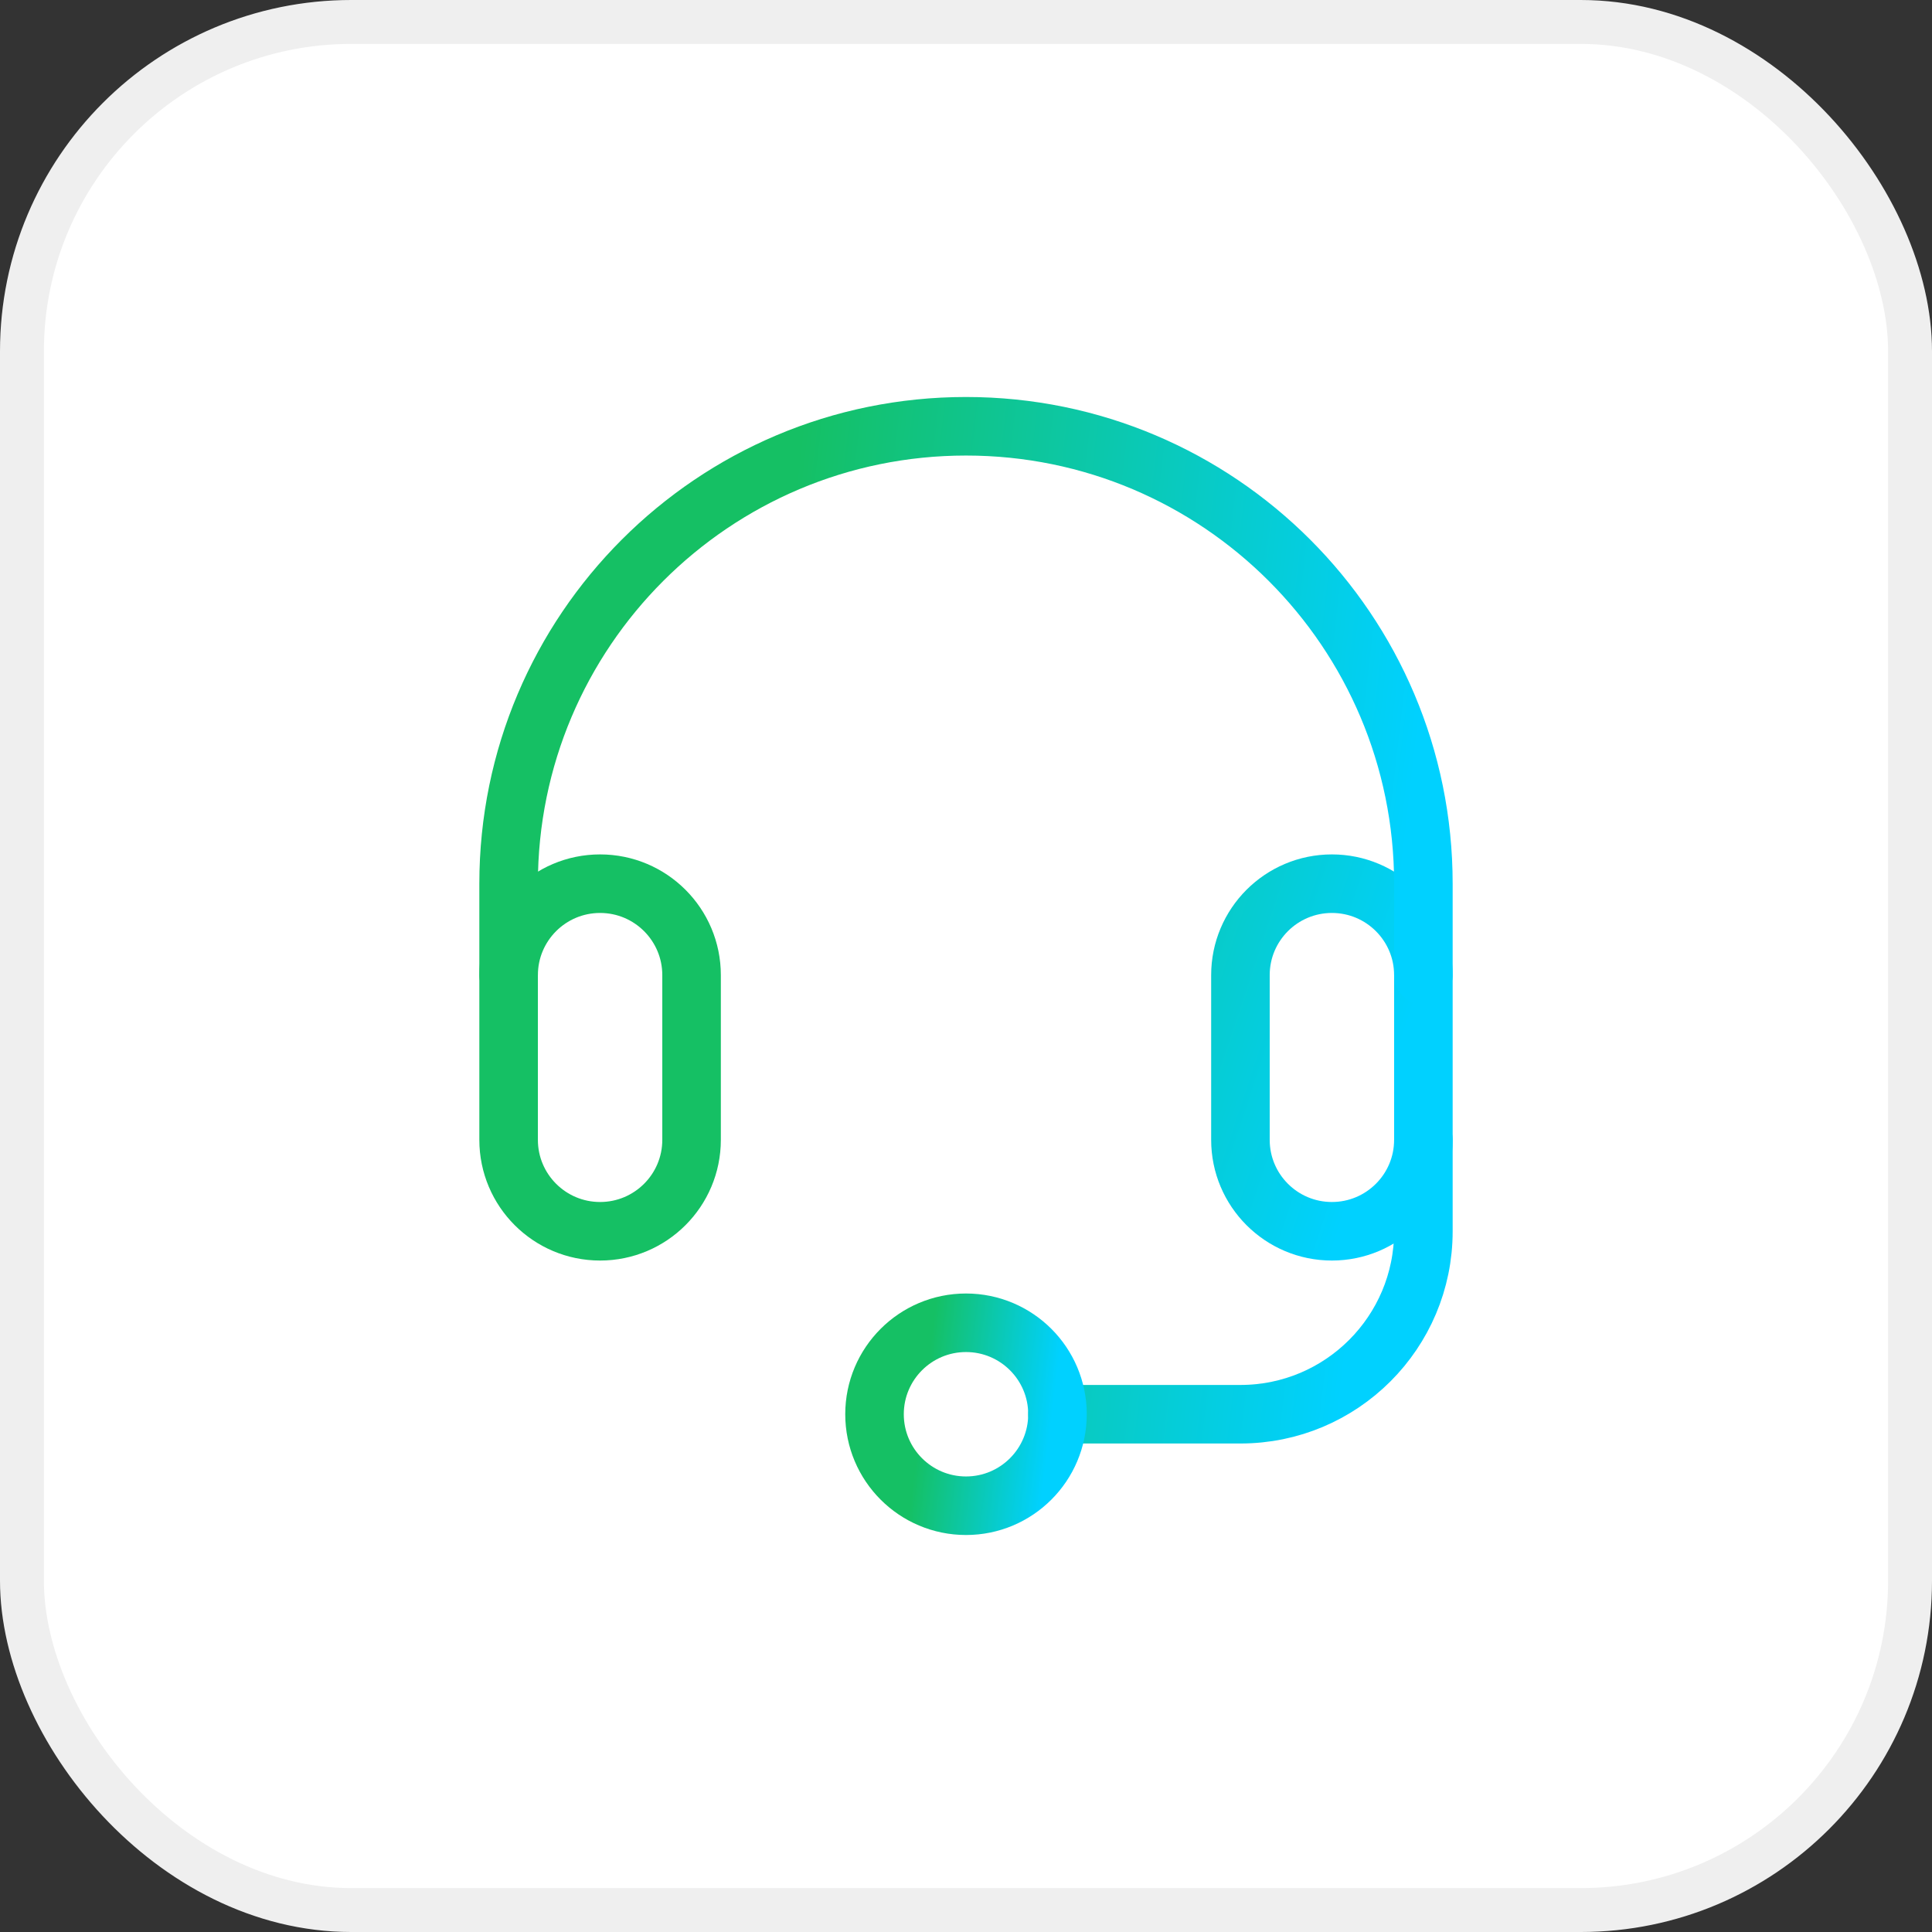
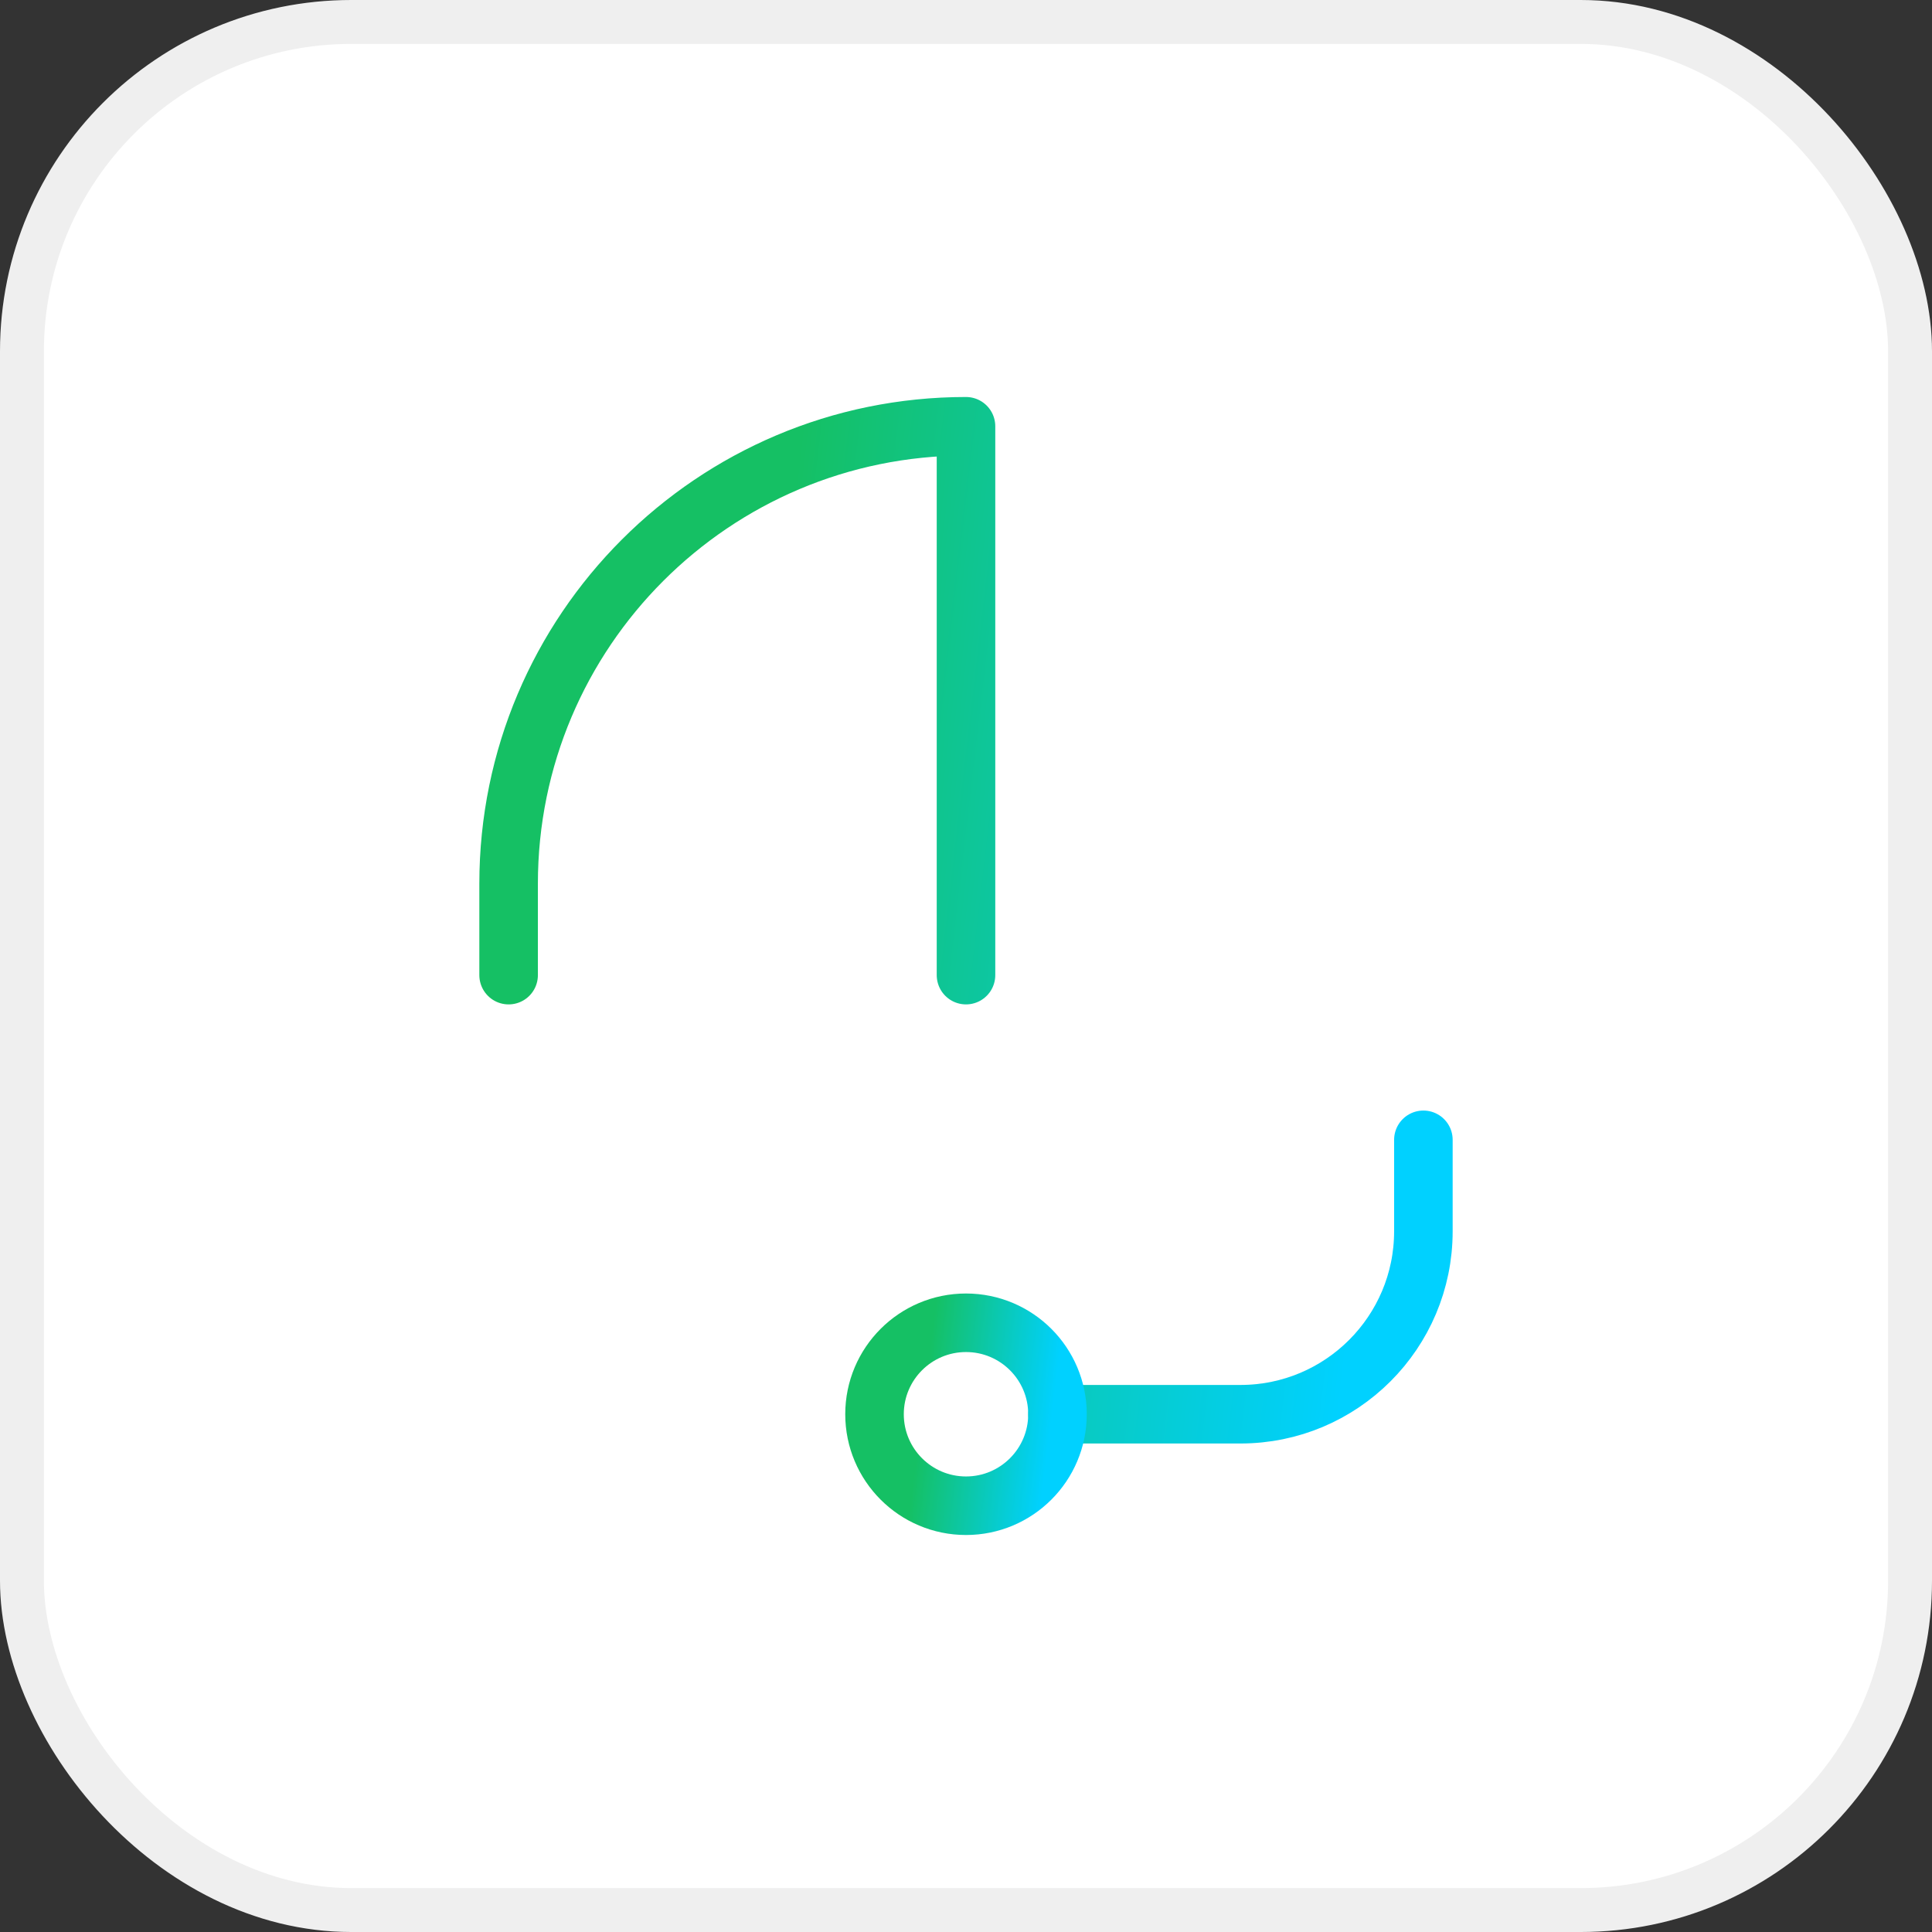
<svg xmlns="http://www.w3.org/2000/svg" width="66" height="66" viewBox="0 0 66 66" fill="none">
  <rect x="0" y="0" width="66" height="66" fill="#333333" stroke="none" />
  <rect x="0.75" y="0.75" width="64.5" height="64.5" rx="11.25" fill="white" stroke="#EFEFEF" stroke-width="1.5" />
-   <path d="M23.625 38.938C23.625 40.663 22.226 42.062 20.5 42.062C18.774 42.062 17.375 40.663 17.375 38.938V33.312C17.375 31.587 18.774 30.188 20.5 30.188C22.226 30.188 23.625 31.587 23.625 33.312V38.938ZM48.625 38.938C48.625 40.663 47.226 42.062 45.5 42.062C43.774 42.062 42.375 40.663 42.375 38.938V33.312C42.375 31.587 43.774 30.188 45.5 30.188C47.226 30.188 48.625 31.587 48.625 33.312V38.938Z" stroke="url(#paint0_linear_13457_11493)" stroke-width="2" stroke-miterlimit="10" stroke-linecap="round" stroke-linejoin="round" />
-   <path d="M17.375 33.312V30.188C17.375 21.558 24.37 14.562 33 14.562C41.63 14.562 48.625 21.558 48.625 30.188V33.312M48.625 38.938V42.062C48.625 45.514 45.827 48.312 42.375 48.312H36.125" stroke="url(#paint1_linear_13457_11493)" stroke-width="2" stroke-miterlimit="10" stroke-linecap="round" stroke-linejoin="round" />
+   <path d="M17.375 33.312V30.188C17.375 21.558 24.37 14.562 33 14.562V33.312M48.625 38.938V42.062C48.625 45.514 45.827 48.312 42.375 48.312H36.125" stroke="url(#paint1_linear_13457_11493)" stroke-width="2" stroke-miterlimit="10" stroke-linecap="round" stroke-linejoin="round" />
  <path d="M33 51.438C34.726 51.438 36.125 50.038 36.125 48.312C36.125 46.587 34.726 45.188 33 45.188C31.274 45.188 29.875 46.587 29.875 48.312C29.875 50.038 31.274 51.438 33 51.438Z" stroke="url(#paint2_linear_13457_11493)" stroke-width="2" stroke-miterlimit="10" stroke-linecap="round" stroke-linejoin="round" />
  <defs>
    <linearGradient id="paint0_linear_13457_11493" x1="16.9" y1="31.62" x2="48.602" y2="42.131" gradientUnits="userSpaceOnUse">
      <stop offset="0.285" stop-color="#15C064" />
      <stop offset="0.918" stop-color="#00D1FF" />
    </linearGradient>
    <linearGradient id="paint1_linear_13457_11493" x1="16.9" y1="18.634" x2="51.615" y2="22.684" gradientUnits="userSpaceOnUse">
      <stop offset="0.285" stop-color="#15C064" />
      <stop offset="0.918" stop-color="#00D1FF" />
    </linearGradient>
    <linearGradient id="paint2_linear_13457_11493" x1="29.78" y1="45.941" x2="36.708" y2="46.814" gradientUnits="userSpaceOnUse">
      <stop offset="0.285" stop-color="#15C064" />
      <stop offset="0.918" stop-color="#00D1FF" />
    </linearGradient>
  </defs>
</svg>